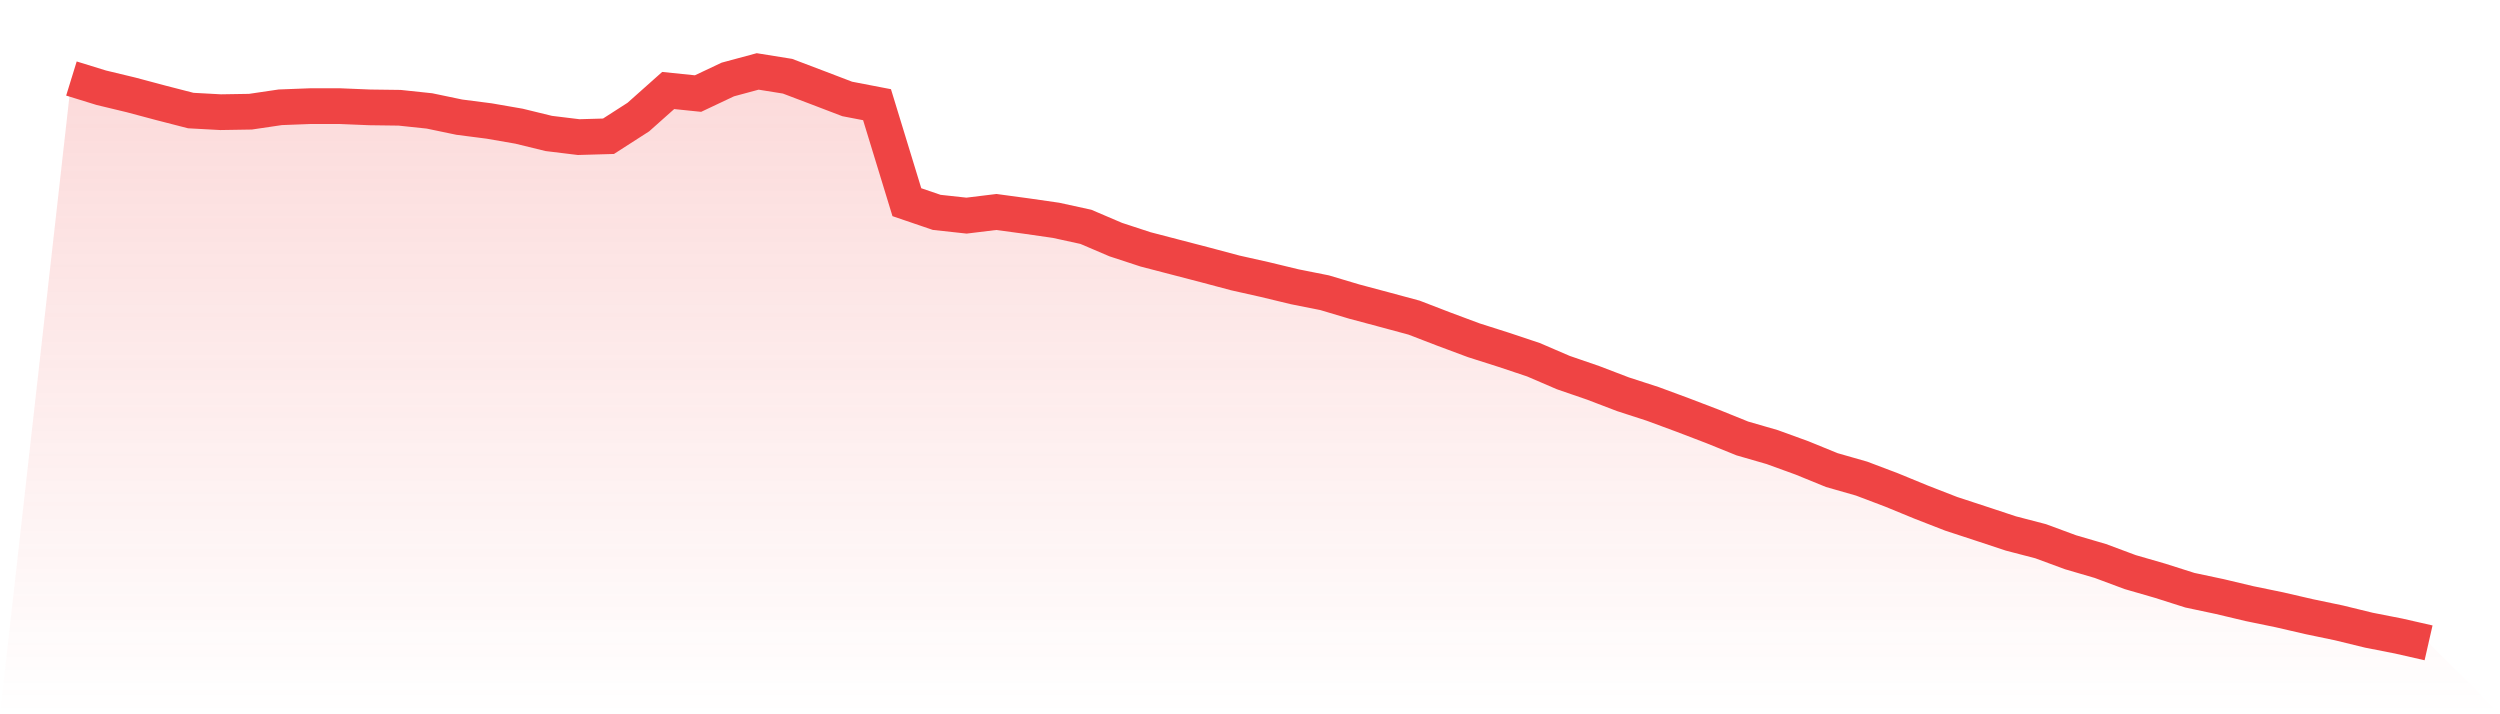
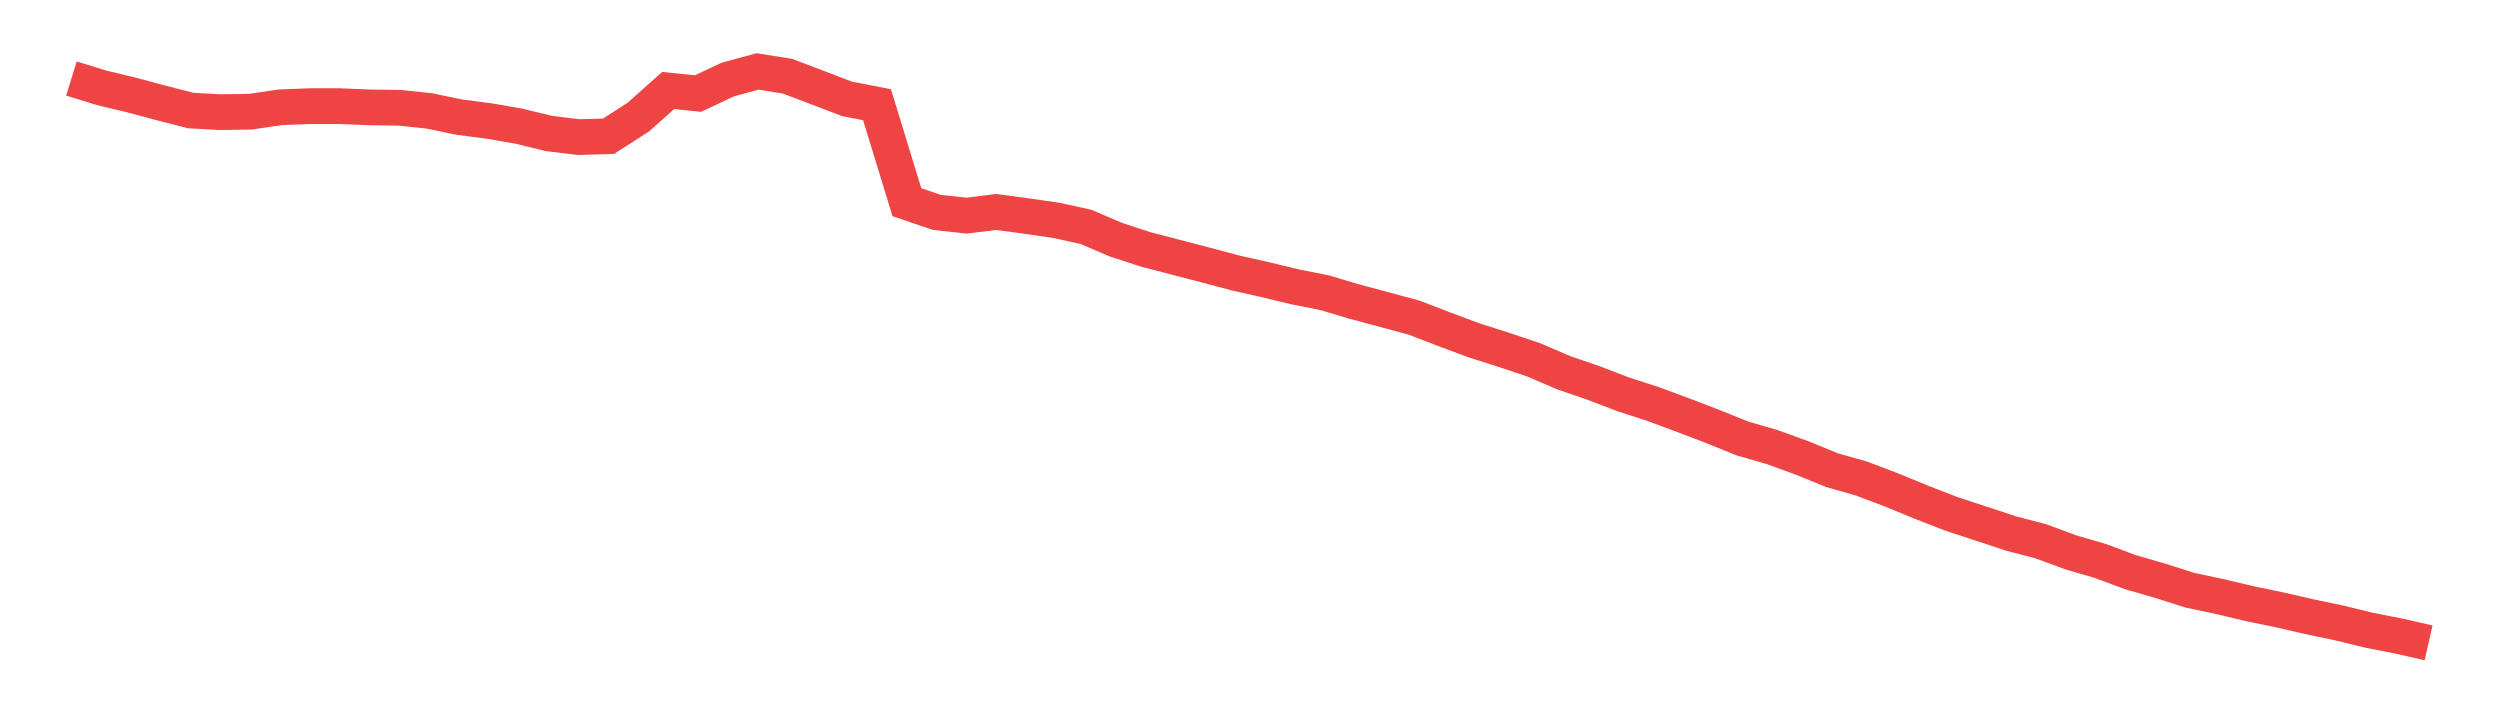
<svg xmlns="http://www.w3.org/2000/svg" viewBox="0 0 140 40">
  <defs>
    <linearGradient id="gradient" x1="0" x2="0" y1="0" y2="1">
      <stop offset="0%" stop-color="#ef4444" stop-opacity="0.2" />
      <stop offset="100%" stop-color="#ef4444" stop-opacity="0" />
    </linearGradient>
  </defs>
-   <path d="M4,4.397 L4,4.397 L5.671,4.913 L7.342,5.315 L9.013,5.761 L10.684,6.191 L12.354,6.282 L14.025,6.255 L15.696,6.008 L17.367,5.944 L19.038,5.944 L20.709,6.013 L22.38,6.035 L24.051,6.212 L25.722,6.561 L27.392,6.776 L29.063,7.066 L30.734,7.474 L32.405,7.678 L34.076,7.63 L35.747,6.556 L37.418,5.068 L39.089,5.24 L40.759,4.451 L42.43,4 L44.101,4.268 L45.772,4.902 L47.443,5.541 L49.114,5.863 L50.785,11.323 L52.456,11.893 L54.127,12.075 L55.797,11.871 L57.468,12.097 L59.139,12.338 L60.81,12.703 L62.481,13.417 L64.152,13.965 L65.823,14.4 L67.494,14.835 L69.165,15.281 L70.835,15.656 L72.506,16.059 L74.177,16.392 L75.848,16.891 L77.519,17.337 L79.19,17.788 L80.861,18.432 L82.532,19.055 L84.203,19.587 L85.873,20.145 L87.544,20.864 L89.215,21.439 L90.886,22.078 L92.557,22.62 L94.228,23.238 L95.899,23.877 L97.57,24.553 L99.24,25.036 L100.911,25.643 L102.582,26.325 L104.253,26.803 L105.924,27.436 L107.595,28.123 L109.266,28.773 L110.937,29.321 L112.608,29.874 L114.278,30.309 L115.949,30.926 L117.62,31.415 L119.291,32.038 L120.962,32.521 L122.633,33.052 L124.304,33.407 L125.975,33.804 L127.646,34.148 L129.316,34.534 L130.987,34.883 L132.658,35.291 L134.329,35.619 L136,36 L140,40 L0,40 z" fill="url(#gradient)" />
  <path d="M4,4.397 L4,4.397 L5.671,4.913 L7.342,5.315 L9.013,5.761 L10.684,6.191 L12.354,6.282 L14.025,6.255 L15.696,6.008 L17.367,5.944 L19.038,5.944 L20.709,6.013 L22.38,6.035 L24.051,6.212 L25.722,6.561 L27.392,6.776 L29.063,7.066 L30.734,7.474 L32.405,7.678 L34.076,7.63 L35.747,6.556 L37.418,5.068 L39.089,5.24 L40.759,4.451 L42.43,4 L44.101,4.268 L45.772,4.902 L47.443,5.541 L49.114,5.863 L50.785,11.323 L52.456,11.893 L54.127,12.075 L55.797,11.871 L57.468,12.097 L59.139,12.338 L60.81,12.703 L62.481,13.417 L64.152,13.965 L65.823,14.4 L67.494,14.835 L69.165,15.281 L70.835,15.656 L72.506,16.059 L74.177,16.392 L75.848,16.891 L77.519,17.337 L79.19,17.788 L80.861,18.432 L82.532,19.055 L84.203,19.587 L85.873,20.145 L87.544,20.864 L89.215,21.439 L90.886,22.078 L92.557,22.62 L94.228,23.238 L95.899,23.877 L97.57,24.553 L99.24,25.036 L100.911,25.643 L102.582,26.325 L104.253,26.803 L105.924,27.436 L107.595,28.123 L109.266,28.773 L110.937,29.321 L112.608,29.874 L114.278,30.309 L115.949,30.926 L117.62,31.415 L119.291,32.038 L120.962,32.521 L122.633,33.052 L124.304,33.407 L125.975,33.804 L127.646,34.148 L129.316,34.534 L130.987,34.883 L132.658,35.291 L134.329,35.619 L136,36" fill="none" stroke="#ef4444" stroke-width="2" />
</svg>